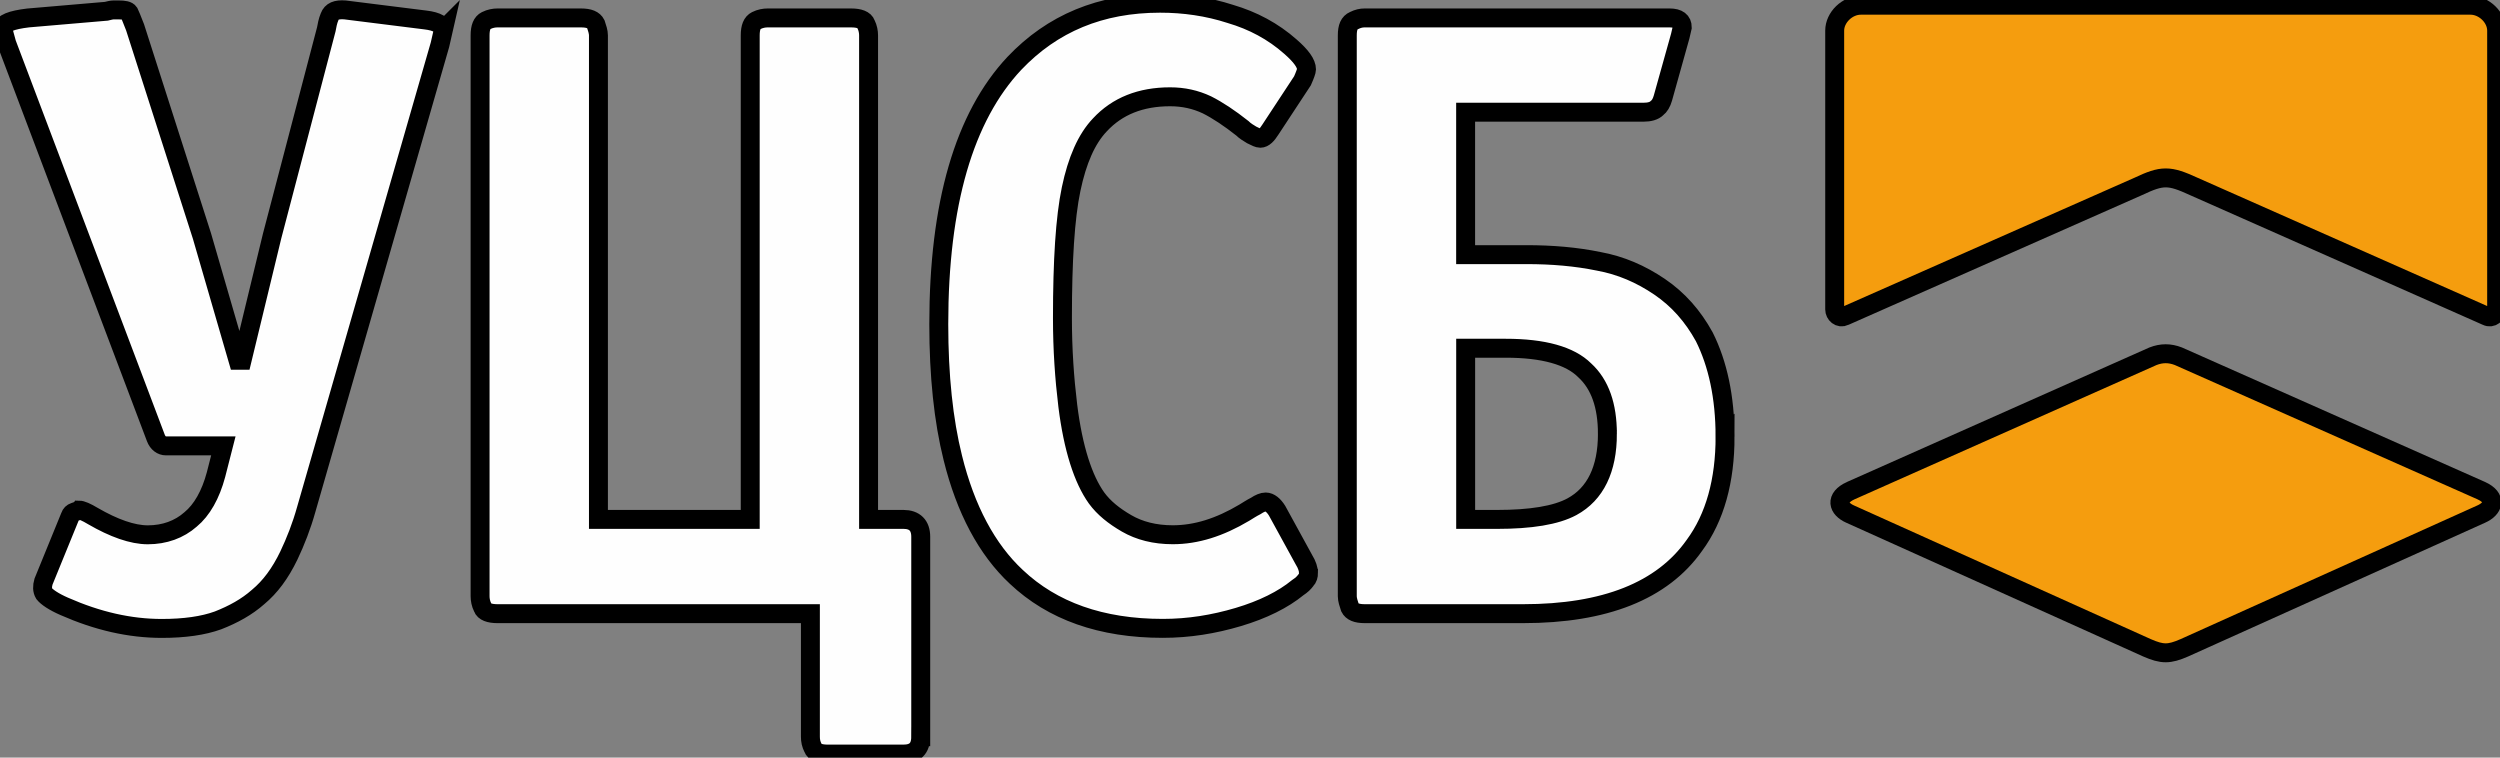
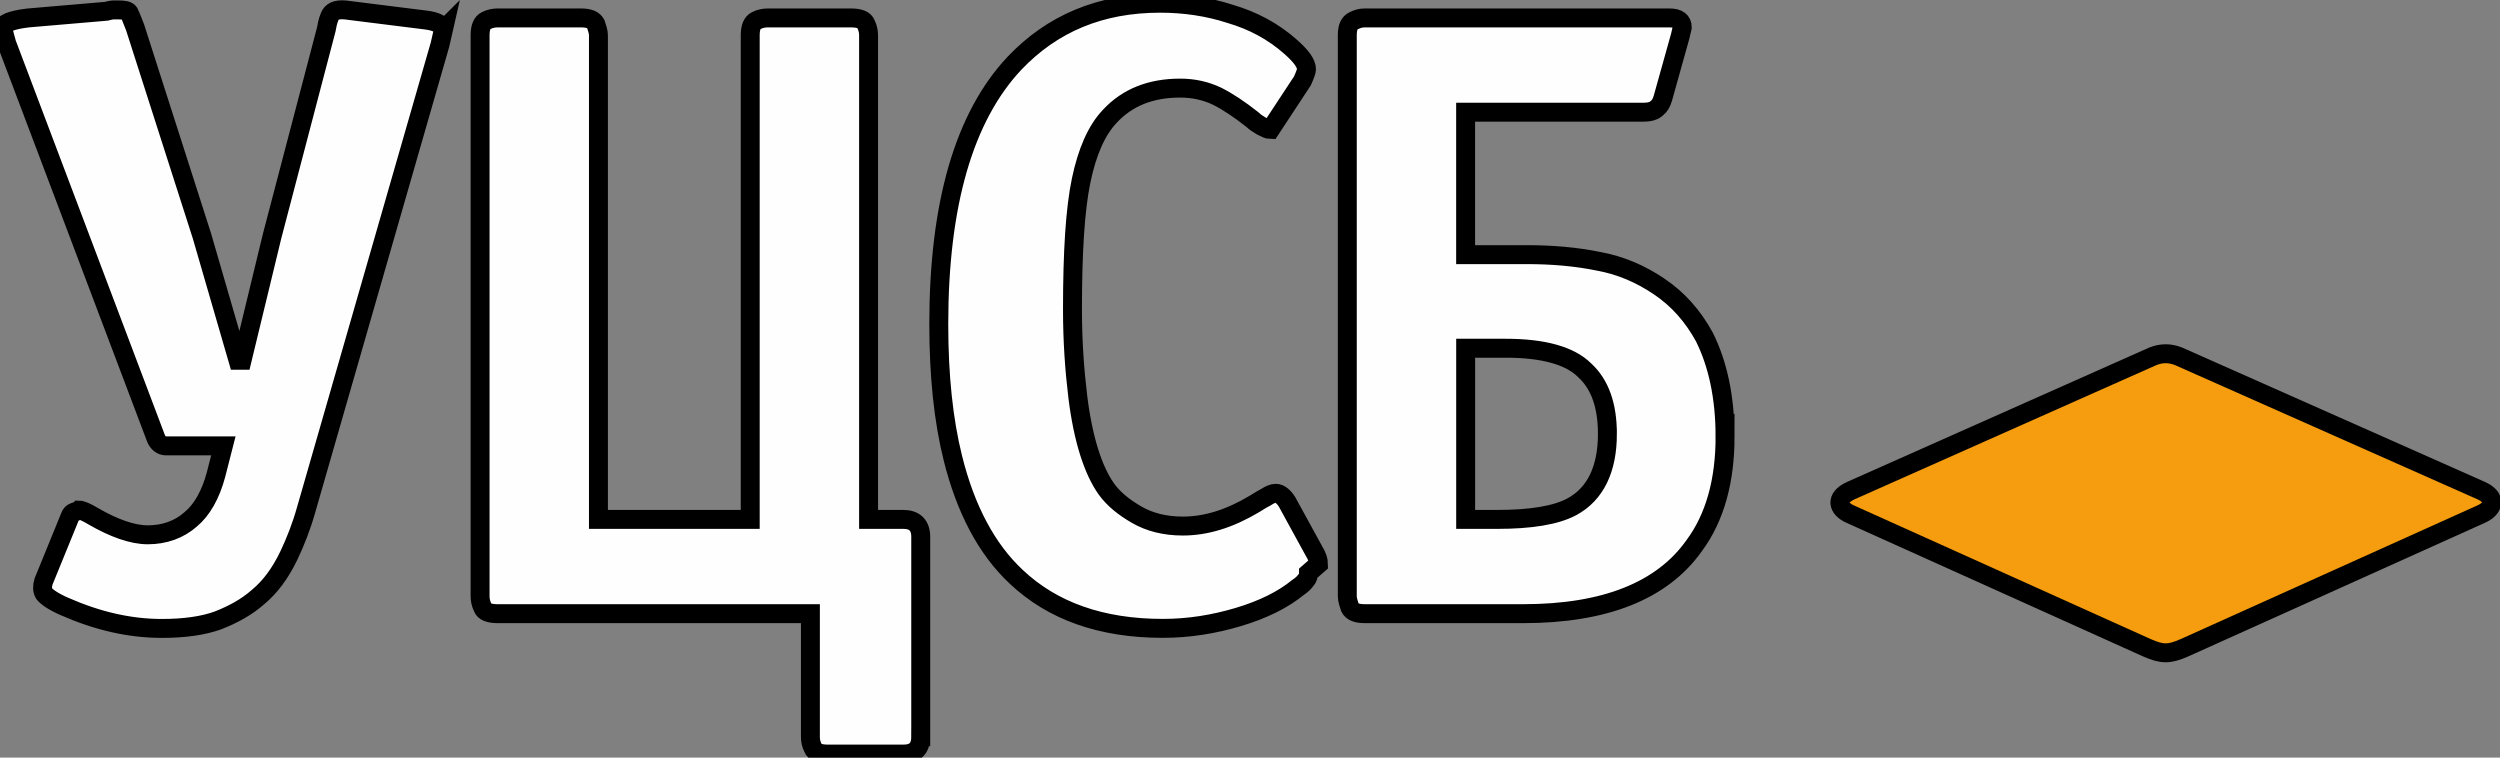
<svg xmlns="http://www.w3.org/2000/svg" width="132" height="40">
  <rect width="100%" height="100%" fill="#808080" stroke="none" />
  <defs>
    <style type="text/css"> .fil0 {fill:#F59D0E} .fil1 {fill:#FEFEFE;fill-rule:nonzero} </style>
  </defs>
  <g>
    <title>background</title>
-     <rect fill="none" id="canvas_background" height="42" width="134" y="-1" x="-1" />
  </g>
  <g>
    <title>Layer 1</title>
    <g stroke="null" id="Layer_x0020_1">
      <g stroke="null" id="_1864353983424">
        <g stroke="null" id="svg_1">
-           <path stroke="null" id="svg_2" d="m130.446,0.276c0.706,0 1.377,0.635 1.377,1.342l0,14.721c0,0.247 -0.247,0.494 -0.53,0.353l-15.463,-6.849c-1.306,-0.6 -1.659,-0.6 -2.93,0l-15.498,6.849c-0.282,0.141 -0.53,-0.106 -0.53,-0.353l0,-14.721c0,-0.706 0.671,-1.342 1.377,-1.342l32.196,0z" class="fil0" />
          <path stroke="null" id="svg_3" d="m97.72,25.906l15.957,-7.096c0.459,-0.177 0.883,-0.177 1.342,0l15.992,7.096c0.847,0.388 0.635,0.953 0,1.236l-15.675,7.061c-0.812,0.353 -1.165,0.353 -1.977,0l-15.675,-7.061c-0.635,-0.282 -0.812,-0.847 0.035,-1.236z" class="fil0" />
        </g>
-         <path stroke="null" id="svg_4" d="m23.408,1.583l-0.177,0.777l-7.061,24.536c-0.247,0.883 -0.565,1.695 -0.918,2.436c-0.459,0.953 -0.988,1.659 -1.624,2.189c-0.6,0.53 -1.306,0.918 -2.118,1.236c-0.777,0.282 -1.765,0.424 -2.965,0.424c-1.695,0 -3.389,-0.388 -5.154,-1.165c-0.565,-0.247 -0.918,-0.494 -1.059,-0.671c-0.106,-0.177 -0.106,-0.388 -0.035,-0.635l1.412,-3.46c0.035,-0.106 0.106,-0.177 0.212,-0.212c0.106,-0.035 0.212,-0.071 0.247,-0.106c0.141,0 0.388,0.106 0.741,0.318c1.094,0.635 2.083,0.988 2.895,0.988c0.883,0 1.659,-0.282 2.259,-0.812c0.6,-0.494 1.059,-1.306 1.342,-2.365l0.388,-1.518l-3.036,0c-0.212,0 -0.424,-0.141 -0.53,-0.424l-7.873,-20.829l-0.212,-0.777c0,-0.282 0.459,-0.459 1.342,-0.565l4.13,-0.353c0.141,-0.035 0.282,-0.071 0.388,-0.071c0.141,0 0.212,0 0.247,0c0.318,0 0.494,0.035 0.565,0.141c0.035,0.071 0.141,0.318 0.318,0.777l3.53,11.015l1.906,6.566l0.212,0l1.589,-6.566l2.86,-10.909c0.035,-0.177 0.071,-0.424 0.177,-0.671c0.106,-0.282 0.353,-0.388 0.812,-0.353l4.236,0.53c0.635,0.071 0.953,0.282 0.953,0.53zm25.206,37.315c0,0.635 -0.318,0.918 -0.918,0.918l-3.989,0c-0.424,0 -0.706,-0.106 -0.777,-0.318c-0.106,-0.212 -0.141,-0.388 -0.141,-0.6l0,-6.496l-16.522,0c-0.424,0 -0.706,-0.106 -0.777,-0.318c-0.106,-0.212 -0.141,-0.424 -0.141,-0.6l0,-29.619c0,-0.424 0.106,-0.671 0.318,-0.777c0.212,-0.106 0.424,-0.141 0.6,-0.141l4.413,0c0.424,0 0.671,0.106 0.777,0.318c0.071,0.212 0.141,0.424 0.141,0.6l0,25.559l8.014,0l0,-25.559c0,-0.424 0.106,-0.671 0.318,-0.777c0.212,-0.106 0.424,-0.141 0.6,-0.141l4.413,0c0.424,0 0.706,0.106 0.777,0.318c0.106,0.212 0.141,0.424 0.141,0.6l0,25.559l1.836,0c0.6,0 0.918,0.318 0.918,0.918l0,10.556zm20.476,-8.649c0,0.141 -0.035,0.282 -0.141,0.388c-0.106,0.141 -0.212,0.247 -0.424,0.388c-0.777,0.635 -1.836,1.165 -3.142,1.553c-1.306,0.388 -2.612,0.6 -3.989,0.6c-3.248,0 -5.825,-0.918 -7.731,-2.718c-1.553,-1.447 -2.683,-3.566 -3.354,-6.284c-0.494,-1.977 -0.741,-4.342 -0.741,-7.061c0,-6.355 1.342,-10.944 3.989,-13.768c2.012,-2.118 4.554,-3.177 7.696,-3.177c1.271,0 2.507,0.177 3.707,0.565c1.2,0.353 2.259,0.918 3.177,1.73c0.565,0.494 0.847,0.883 0.847,1.2c0,0.071 -0.071,0.282 -0.212,0.6l-1.695,2.577c-0.177,0.282 -0.353,0.459 -0.53,0.459c-0.106,0 -0.247,-0.071 -0.459,-0.177c-0.177,-0.106 -0.353,-0.212 -0.494,-0.353c-0.671,-0.53 -1.306,-0.953 -1.871,-1.236c-0.6,-0.282 -1.236,-0.424 -1.942,-0.424c-1.553,0 -2.789,0.494 -3.707,1.483c-0.706,0.741 -1.2,1.871 -1.518,3.389c-0.318,1.518 -0.459,3.777 -0.459,6.813c0,1.659 0.106,3.177 0.282,4.625c0.282,2.259 0.812,3.883 1.518,4.872c0.388,0.53 0.918,0.953 1.589,1.342c0.671,0.388 1.483,0.6 2.436,0.6c1.236,0 2.471,-0.388 3.777,-1.165c0.177,-0.106 0.388,-0.247 0.6,-0.353c0.212,-0.141 0.388,-0.212 0.53,-0.212c0.212,0 0.424,0.177 0.6,0.459l1.412,2.577c0.177,0.282 0.247,0.53 0.247,0.706zm21.994,-7.202c0,2.33 -0.53,4.272 -1.624,5.754c-1.695,2.401 -4.731,3.601 -9.038,3.601l-8.367,0c-0.424,0 -0.671,-0.106 -0.777,-0.318c-0.071,-0.212 -0.141,-0.424 -0.141,-0.6l0,-29.619c0,-0.424 0.106,-0.671 0.353,-0.777c0.212,-0.106 0.388,-0.141 0.565,-0.141l16.098,0c0.459,0 0.671,0.177 0.671,0.494l-0.106,0.459l-0.918,3.283c-0.071,0.247 -0.177,0.424 -0.318,0.53c-0.141,0.141 -0.388,0.212 -0.706,0.212l-9.391,0l0,7.52l3.213,0c1.342,0 2.612,0.106 3.813,0.353c1.165,0.212 2.224,0.671 3.213,1.342c0.988,0.671 1.765,1.553 2.365,2.648c0.706,1.412 1.094,3.177 1.094,5.26zm-6.213,-0.141c0,-1.483 -0.388,-2.612 -1.2,-3.354c-0.777,-0.777 -2.189,-1.165 -4.166,-1.165l-2.118,0l0,9.038l1.659,0c1.765,0 3.107,-0.212 3.954,-0.671c1.236,-0.671 1.871,-1.977 1.871,-3.848z" class="fil1" />
+         <path stroke="null" id="svg_4" d="m23.408,1.583l-0.177,0.777l-7.061,24.536c-0.247,0.883 -0.565,1.695 -0.918,2.436c-0.459,0.953 -0.988,1.659 -1.624,2.189c-0.6,0.53 -1.306,0.918 -2.118,1.236c-0.777,0.282 -1.765,0.424 -2.965,0.424c-1.695,0 -3.389,-0.388 -5.154,-1.165c-0.565,-0.247 -0.918,-0.494 -1.059,-0.671c-0.106,-0.177 -0.106,-0.388 -0.035,-0.635l1.412,-3.46c0.035,-0.106 0.106,-0.177 0.212,-0.212c0.106,-0.035 0.212,-0.071 0.247,-0.106c0.141,0 0.388,0.106 0.741,0.318c1.094,0.635 2.083,0.988 2.895,0.988c0.883,0 1.659,-0.282 2.259,-0.812c0.6,-0.494 1.059,-1.306 1.342,-2.365l0.388,-1.518l-3.036,0c-0.212,0 -0.424,-0.141 -0.53,-0.424l-7.873,-20.829l-0.212,-0.777c0,-0.282 0.459,-0.459 1.342,-0.565l4.13,-0.353c0.141,-0.035 0.282,-0.071 0.388,-0.071c0.141,0 0.212,0 0.247,0c0.318,0 0.494,0.035 0.565,0.141c0.035,0.071 0.141,0.318 0.318,0.777l3.53,11.015l1.906,6.566l0.212,0l1.589,-6.566l2.86,-10.909c0.035,-0.177 0.071,-0.424 0.177,-0.671c0.106,-0.282 0.353,-0.388 0.812,-0.353l4.236,0.53c0.635,0.071 0.953,0.282 0.953,0.53zm25.206,37.315c0,0.635 -0.318,0.918 -0.918,0.918l-3.989,0c-0.424,0 -0.706,-0.106 -0.777,-0.318c-0.106,-0.212 -0.141,-0.388 -0.141,-0.6l0,-6.496l-16.522,0c-0.424,0 -0.706,-0.106 -0.777,-0.318c-0.106,-0.212 -0.141,-0.424 -0.141,-0.6l0,-29.619c0,-0.424 0.106,-0.671 0.318,-0.777c0.212,-0.106 0.424,-0.141 0.6,-0.141l4.413,0c0.424,0 0.671,0.106 0.777,0.318c0.071,0.212 0.141,0.424 0.141,0.6l0,25.559l8.014,0l0,-25.559c0,-0.424 0.106,-0.671 0.318,-0.777c0.212,-0.106 0.424,-0.141 0.6,-0.141l4.413,0c0.424,0 0.706,0.106 0.777,0.318c0.106,0.212 0.141,0.424 0.141,0.6l0,25.559l1.836,0c0.6,0 0.918,0.318 0.918,0.918l0,10.556zm20.476,-8.649c0,0.141 -0.035,0.282 -0.141,0.388c-0.106,0.141 -0.212,0.247 -0.424,0.388c-0.777,0.635 -1.836,1.165 -3.142,1.553c-1.306,0.388 -2.612,0.6 -3.989,0.6c-3.248,0 -5.825,-0.918 -7.731,-2.718c-1.553,-1.447 -2.683,-3.566 -3.354,-6.284c-0.494,-1.977 -0.741,-4.342 -0.741,-7.061c0,-6.355 1.342,-10.944 3.989,-13.768c2.012,-2.118 4.554,-3.177 7.696,-3.177c1.271,0 2.507,0.177 3.707,0.565c1.2,0.353 2.259,0.918 3.177,1.73c0.565,0.494 0.847,0.883 0.847,1.2c0,0.071 -0.071,0.282 -0.212,0.6l-1.695,2.577c-0.106,0 -0.247,-0.071 -0.459,-0.177c-0.177,-0.106 -0.353,-0.212 -0.494,-0.353c-0.671,-0.53 -1.306,-0.953 -1.871,-1.236c-0.6,-0.282 -1.236,-0.424 -1.942,-0.424c-1.553,0 -2.789,0.494 -3.707,1.483c-0.706,0.741 -1.2,1.871 -1.518,3.389c-0.318,1.518 -0.459,3.777 -0.459,6.813c0,1.659 0.106,3.177 0.282,4.625c0.282,2.259 0.812,3.883 1.518,4.872c0.388,0.53 0.918,0.953 1.589,1.342c0.671,0.388 1.483,0.6 2.436,0.6c1.236,0 2.471,-0.388 3.777,-1.165c0.177,-0.106 0.388,-0.247 0.6,-0.353c0.212,-0.141 0.388,-0.212 0.53,-0.212c0.212,0 0.424,0.177 0.6,0.459l1.412,2.577c0.177,0.282 0.247,0.53 0.247,0.706zm21.994,-7.202c0,2.33 -0.53,4.272 -1.624,5.754c-1.695,2.401 -4.731,3.601 -9.038,3.601l-8.367,0c-0.424,0 -0.671,-0.106 -0.777,-0.318c-0.071,-0.212 -0.141,-0.424 -0.141,-0.6l0,-29.619c0,-0.424 0.106,-0.671 0.353,-0.777c0.212,-0.106 0.388,-0.141 0.565,-0.141l16.098,0c0.459,0 0.671,0.177 0.671,0.494l-0.106,0.459l-0.918,3.283c-0.071,0.247 -0.177,0.424 -0.318,0.53c-0.141,0.141 -0.388,0.212 -0.706,0.212l-9.391,0l0,7.52l3.213,0c1.342,0 2.612,0.106 3.813,0.353c1.165,0.212 2.224,0.671 3.213,1.342c0.988,0.671 1.765,1.553 2.365,2.648c0.706,1.412 1.094,3.177 1.094,5.26zm-6.213,-0.141c0,-1.483 -0.388,-2.612 -1.2,-3.354c-0.777,-0.777 -2.189,-1.165 -4.166,-1.165l-2.118,0l0,9.038l1.659,0c1.765,0 3.107,-0.212 3.954,-0.671c1.236,-0.671 1.871,-1.977 1.871,-3.848z" class="fil1" />
      </g>
    </g>
  </g>
</svg>